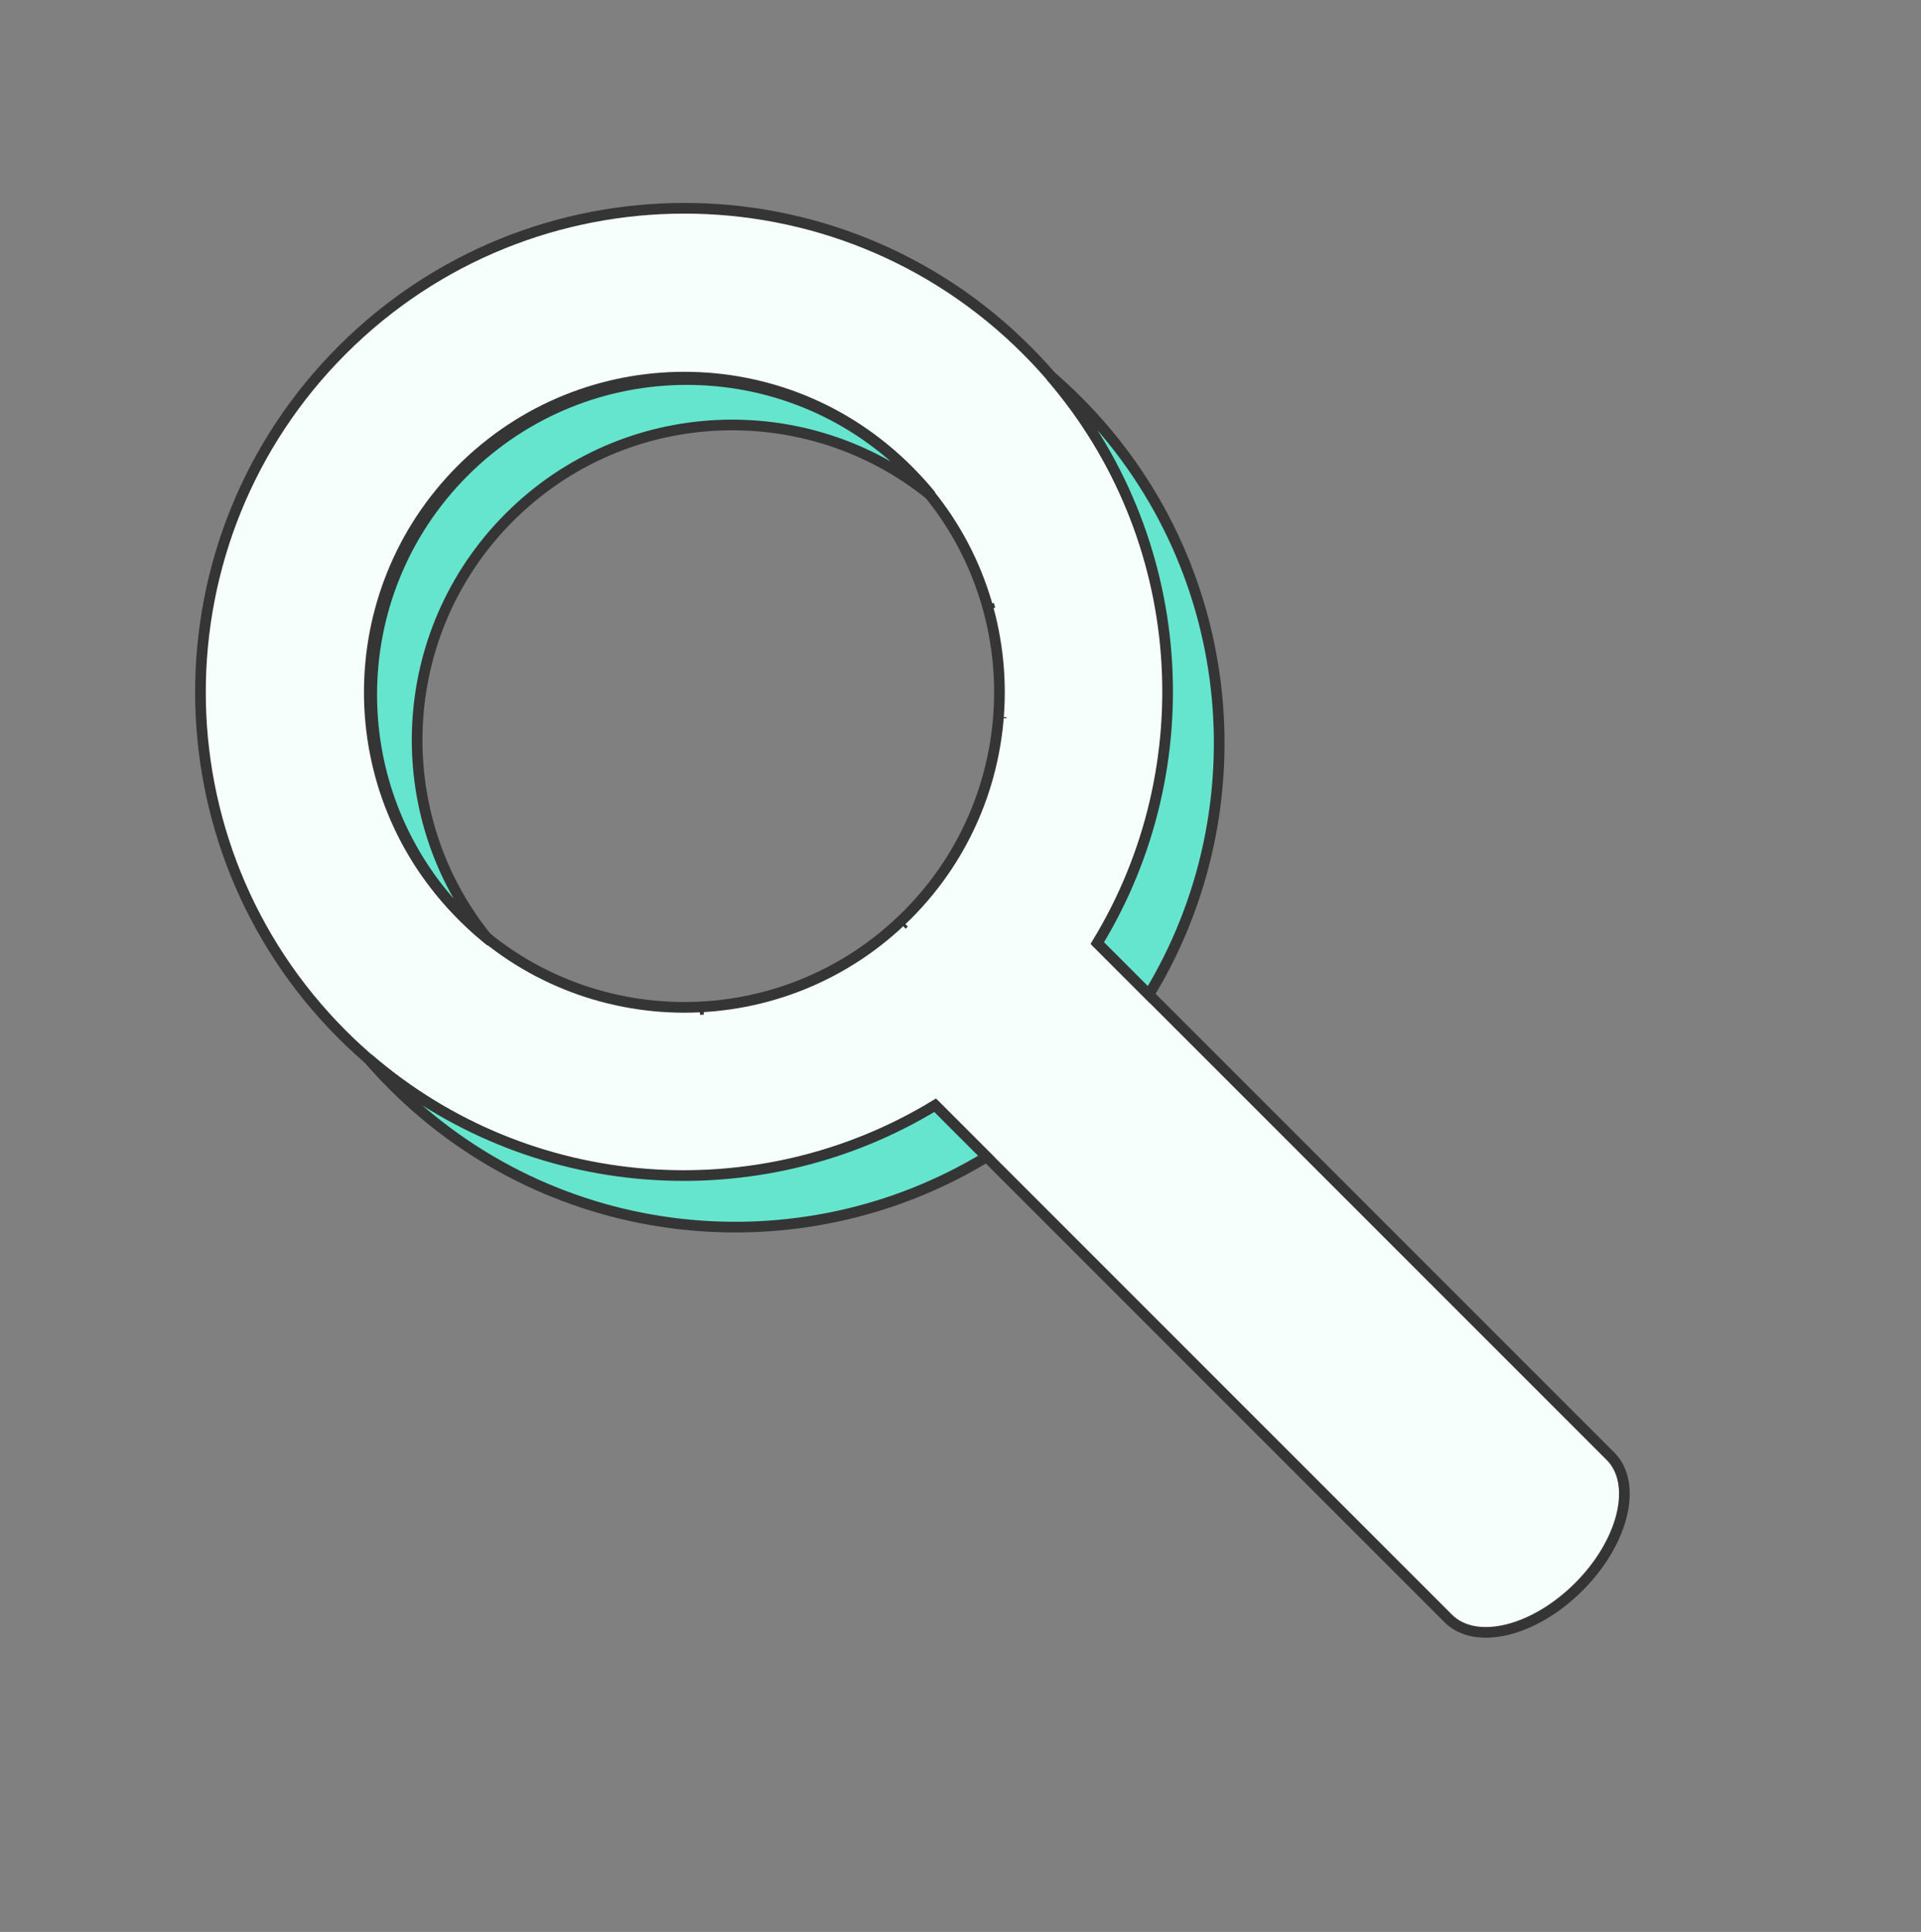
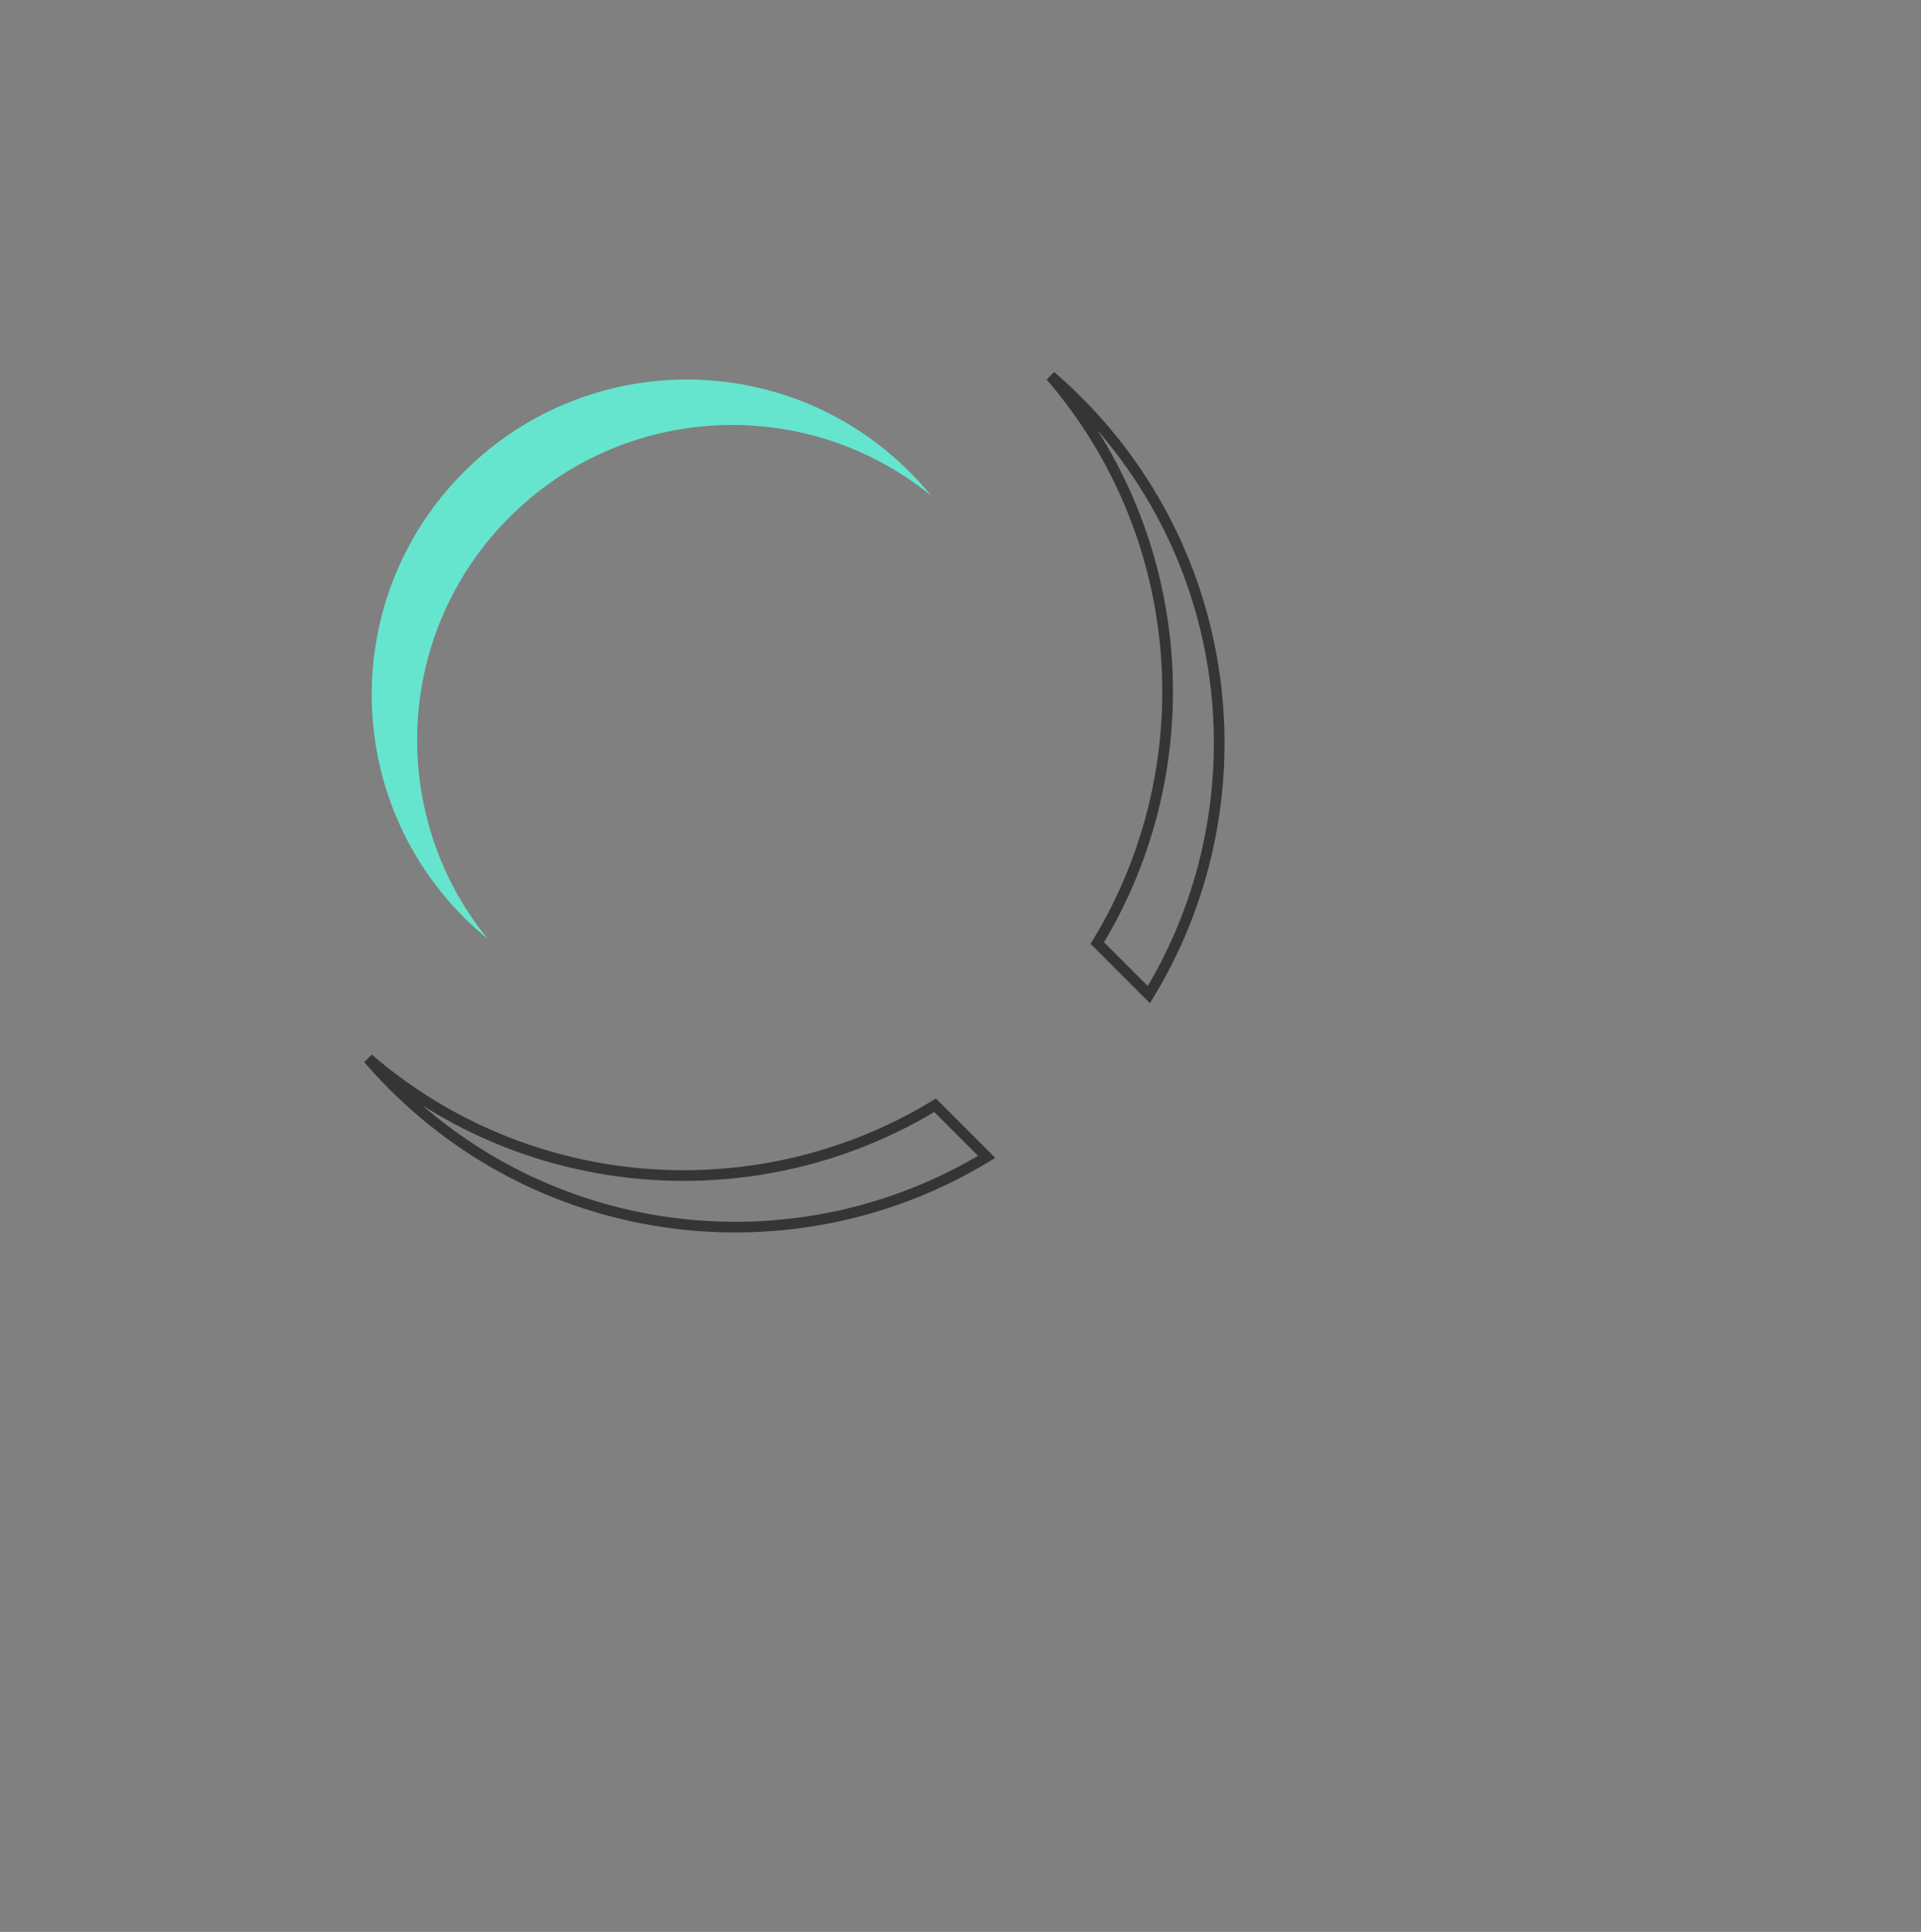
<svg xmlns="http://www.w3.org/2000/svg" width="180" height="181" viewBox="0 0 180 181" fill="none">
  <rect x="0" y="0" width="180" height="181" fill="#808080" stroke="none" />
-   <path d="M32.064 32.793C49.772 15.085 78.482 15.086 96.19 32.794C111.28 47.884 113.508 70.961 102.881 88.413L150.903 136.436L151.132 136.684C153.376 139.335 152.002 144.602 147.937 148.668C143.74 152.864 138.264 154.192 135.706 151.634L87.683 103.611C70.23 114.238 47.153 112.01 32.064 96.921C14.356 79.213 14.355 50.502 32.064 32.793ZM43.251 43.981C31.722 55.51 31.722 74.203 43.251 85.732C54.78 97.261 73.473 97.261 85.002 85.732C96.531 74.203 96.531 55.51 85.002 43.981C73.473 32.452 54.78 32.452 43.251 43.981Z" fill="#F7FFFD" />
-   <path d="M32.064 32.793L31.71 32.44L31.71 32.44L32.064 32.793ZM96.19 32.794L96.544 32.441L96.544 32.441L96.19 32.794ZM102.881 88.413L102.454 88.153L102.249 88.489L102.527 88.767L102.881 88.413ZM150.903 136.436L151.271 136.097L151.264 136.089L151.257 136.082L150.903 136.436ZM151.132 136.684L151.514 136.361L151.507 136.353L151.5 136.345L151.132 136.684ZM147.937 148.668L148.29 149.021L148.29 149.021L147.937 148.668ZM135.706 151.634L135.352 151.988L135.352 151.988L135.706 151.634ZM87.683 103.611L88.036 103.258L87.758 102.98L87.423 103.184L87.683 103.611ZM32.064 96.921L31.71 97.274L31.71 97.274L32.064 96.921ZM43.251 43.981L42.897 43.627L42.897 43.627L43.251 43.981ZM43.251 85.732L42.897 86.085L42.897 86.085L43.251 85.732ZM85.002 85.732L85.356 86.085L85.356 86.085L85.002 85.732ZM85.002 43.981L85.356 43.627L85.356 43.627L85.002 43.981ZM32.064 32.793L32.417 33.147C49.93 15.634 78.324 15.635 95.836 33.148L96.19 32.794L96.544 32.441C78.64 14.537 49.613 14.537 31.71 32.44L32.064 32.793ZM96.19 32.794L95.836 33.148C110.759 48.071 112.964 70.893 102.454 88.153L102.881 88.413L103.308 88.673C114.052 71.028 111.8 47.697 96.544 32.441L96.19 32.794ZM102.881 88.413L102.527 88.767L150.55 136.789L150.903 136.436L151.257 136.082L103.234 88.06L102.881 88.413ZM150.903 136.436L150.536 136.775L150.765 137.023L151.132 136.684L151.5 136.345L151.271 136.097L150.903 136.436ZM151.132 136.684L150.751 137.007C151.727 138.161 151.965 139.948 151.417 142.018C150.872 144.076 149.563 146.334 147.583 148.314L147.937 148.668L148.29 149.021C150.376 146.936 151.787 144.528 152.384 142.274C152.978 140.03 152.781 137.859 151.514 136.361L151.132 136.684ZM147.937 148.668L147.583 148.314C145.539 150.358 143.199 151.686 141.089 152.198C138.969 152.712 137.168 152.389 136.059 151.281L135.706 151.634L135.352 151.988C136.802 153.437 139.018 153.729 141.325 153.17C143.641 152.608 146.138 151.174 148.29 149.021L147.937 148.668ZM135.706 151.634L136.059 151.281L88.036 103.258L87.683 103.611L87.329 103.965L135.352 151.988L135.706 151.634ZM87.683 103.611L87.423 103.184C70.163 113.694 47.34 111.49 32.417 96.567L32.064 96.921L31.71 97.274C46.967 112.531 70.298 114.782 87.943 104.038L87.683 103.611ZM32.064 96.921L32.417 96.567C14.904 79.054 14.904 50.66 32.417 33.147L32.064 32.793L31.71 32.44C13.807 50.343 13.807 79.371 31.71 97.274L32.064 96.921ZM43.251 43.981L42.897 43.627C31.173 55.352 31.173 74.361 42.897 86.085L43.251 85.732L43.605 85.378C32.271 74.044 32.27 55.668 43.605 44.334L43.251 43.981ZM43.251 85.732L42.897 86.085C54.622 97.81 73.631 97.81 85.356 86.085L85.002 85.732L84.648 85.378C73.314 96.712 54.938 96.712 43.605 85.378L43.251 85.732ZM85.002 85.732L85.356 86.085C97.08 74.361 97.08 55.352 85.356 43.627L85.002 43.981L84.648 44.334C95.982 55.668 95.982 74.044 84.648 85.378L85.002 85.732ZM85.002 43.981L85.356 43.627C73.631 31.903 54.622 31.903 42.897 43.627L43.251 43.981L43.605 44.334C54.938 33.001 73.314 33.001 84.648 44.334L85.002 43.981Z" fill="#353535" />
-   <path d="M98.449 35.232C99.309 35.972 100.148 36.75 100.963 37.565C116.052 52.655 118.28 75.733 107.652 93.185L102.819 88.352C112.875 71.838 111.419 50.287 98.449 35.232ZM34.508 99.184C49.562 112.149 71.109 113.604 87.62 103.551L92.452 108.382C75 119.007 51.925 116.779 36.836 101.691C36.023 100.878 35.247 100.041 34.508 99.184Z" fill="#66E5CE" />
  <path d="M98.449 35.232L98.775 34.853L98.07 35.559L98.449 35.232ZM100.963 37.565L101.316 37.211L101.316 37.211L100.963 37.565ZM107.652 93.185L107.298 93.539L107.748 93.989L108.079 93.445L107.652 93.185ZM102.819 88.352L102.392 88.092L102.187 88.428L102.465 88.706L102.819 88.352ZM34.508 99.184L34.835 98.805L34.13 99.51L34.508 99.184ZM87.62 103.551L87.974 103.197L87.696 102.919L87.36 103.124L87.62 103.551ZM92.452 108.382L92.712 108.81L93.255 108.479L92.805 108.029L92.452 108.382ZM36.836 101.691L36.483 102.045L36.483 102.045L36.836 101.691ZM98.449 35.232L98.123 35.611C98.973 36.343 99.803 37.112 100.609 37.918L100.963 37.565L101.316 37.211C100.492 36.387 99.644 35.601 98.775 34.853L98.449 35.232ZM100.963 37.565L100.609 37.918C115.531 52.842 117.736 75.665 107.225 92.925L107.652 93.185L108.079 93.445C118.824 75.801 116.572 52.468 101.316 37.211L100.963 37.565ZM107.652 93.185L108.005 92.832L103.172 87.999L102.819 88.352L102.465 88.706L107.298 93.539L107.652 93.185ZM102.819 88.352L103.246 88.612C113.413 71.916 111.942 50.127 98.828 34.906L98.449 35.232L98.07 35.559C110.896 50.446 112.337 71.76 102.392 88.092L102.819 88.352ZM34.508 99.184L34.182 99.563C49.402 112.671 71.186 114.142 87.88 103.978L87.62 103.551L87.36 103.124C71.031 113.066 49.721 111.626 34.835 98.805L34.508 99.184ZM87.62 103.551L87.267 103.904L92.098 108.736L92.452 108.382L92.805 108.029L87.974 103.197L87.62 103.551ZM92.452 108.382L92.192 107.955C74.932 118.463 52.112 116.259 37.19 101.338L36.836 101.691L36.483 102.045C51.738 117.3 75.068 119.551 92.712 108.81L92.452 108.382ZM36.836 101.691L37.19 101.338C36.385 100.533 35.618 99.706 34.887 98.858L34.508 99.184L34.13 99.51C34.876 100.377 35.661 101.223 36.483 102.045L36.836 101.691Z" fill="#353535" />
  <path d="M65.923 94.562C65.805 94.568 65.688 94.573 65.57 94.578C65.688 94.573 65.805 94.568 65.923 94.562ZM43.477 44.207C55.006 32.678 73.699 32.678 85.228 44.207C85.946 44.926 86.62 45.672 87.248 46.443L87.242 46.436C75.646 36.978 58.54 37.654 47.732 48.462C36.921 59.273 36.248 76.382 45.711 87.978C45.803 88.052 45.896 88.125 45.988 88.198C45.12 87.507 44.28 86.761 43.477 85.958C31.948 74.429 31.948 55.737 43.477 44.207ZM84.683 86.49C84.627 86.543 84.57 86.594 84.514 86.646C84.581 86.583 84.65 86.521 84.717 86.457L84.683 86.49ZM93.799 67.206C93.798 67.225 93.796 67.244 93.794 67.263C93.797 67.229 93.8 67.195 93.802 67.161L93.799 67.206ZM92.66 56.677C92.698 56.806 92.733 56.936 92.769 57.066C92.728 56.922 92.689 56.778 92.646 56.634L92.66 56.677Z" fill="#66E5CE" />
-   <path d="M65.923 94.562L65.95 95.061L65.897 94.062L65.923 94.562ZM65.57 94.578L65.549 94.079L65.59 95.078L65.57 94.578ZM43.477 44.207L43.123 43.854L43.123 43.854L43.477 44.207ZM85.228 44.207L85.582 43.854L85.582 43.854L85.228 44.207ZM87.248 46.443L86.895 46.796L87.636 46.127L87.248 46.443ZM87.242 46.436L87.595 46.082L87.577 46.064L87.558 46.048L87.242 46.436ZM47.732 48.462L47.378 48.109L47.378 48.109L47.732 48.462ZM45.711 87.978L45.324 88.294L45.356 88.333L45.395 88.365L45.711 87.978ZM43.477 85.958L43.123 86.312L43.123 86.312L43.477 85.958ZM84.683 86.49L85.028 86.853L85.031 86.849L84.683 86.49ZM84.717 86.457L85.066 86.816L84.372 86.095L84.717 86.457ZM93.799 67.206L94.298 67.242L94.298 67.239L93.799 67.206ZM93.794 67.263L93.296 67.226L94.293 67.3L93.794 67.263ZM93.802 67.161L94.301 67.194L93.303 67.126L93.802 67.161ZM92.66 56.677L93.139 56.535L93.136 56.525L92.66 56.677ZM92.769 57.066L92.288 57.201L93.25 56.93L92.769 57.066ZM92.646 56.634L93.122 56.482L92.167 56.777L92.646 56.634ZM65.923 94.562L65.897 94.062C65.781 94.069 65.665 94.074 65.549 94.079L65.57 94.578L65.59 95.078C65.71 95.073 65.83 95.067 65.95 95.061L65.923 94.562ZM65.57 94.578L65.59 95.078C65.71 95.073 65.83 95.067 65.95 95.061L65.923 94.562L65.897 94.062C65.781 94.069 65.665 94.074 65.549 94.079L65.57 94.578ZM43.477 44.207L43.831 44.561C55.164 33.227 73.54 33.227 84.874 44.561L85.228 44.207L85.582 43.854C73.857 32.129 54.848 32.129 43.123 43.854L43.477 44.207ZM85.228 44.207L84.874 44.561C85.581 45.267 86.243 46.001 86.861 46.759L87.248 46.443L87.636 46.127C86.996 45.343 86.312 44.584 85.582 43.854L85.228 44.207ZM87.248 46.443L87.602 46.089L87.595 46.082L87.242 46.436L86.888 46.789L86.895 46.796L87.248 46.443ZM87.242 46.436L87.558 46.048C75.765 36.431 58.37 37.117 47.378 48.109L47.732 48.462L48.085 48.816C58.711 38.19 75.527 37.526 86.926 46.823L87.242 46.436ZM47.732 48.462L47.378 48.109C36.385 59.103 35.7 76.501 45.324 88.294L45.711 87.978L46.099 87.662C36.796 76.263 37.458 59.443 48.085 48.816L47.732 48.462ZM45.711 87.978L45.395 88.365C45.49 88.442 45.588 88.52 45.676 88.59L45.988 88.198L46.299 87.807C46.203 87.731 46.116 87.663 46.028 87.59L45.711 87.978ZM45.988 88.198L46.299 87.807C45.445 87.127 44.62 86.394 43.831 85.605L43.477 85.958L43.123 86.312C43.941 87.129 44.794 87.887 45.676 88.59L45.988 88.198ZM43.477 85.958L43.831 85.605C32.496 74.271 32.497 55.895 43.831 44.561L43.477 44.207L43.123 43.854C31.399 55.578 31.399 74.587 43.123 86.312L43.477 85.958ZM84.683 86.49L84.338 86.128C84.269 86.194 84.261 86.198 84.172 86.281L84.514 86.646L84.856 87.011C84.879 86.989 84.986 86.893 85.028 86.853L84.683 86.49ZM84.514 86.646L84.856 87.011C84.908 86.962 84.997 86.881 85.062 86.819L84.717 86.457L84.372 86.095C84.303 86.161 84.255 86.204 84.172 86.281L84.514 86.646ZM84.717 86.457L84.369 86.099L84.335 86.132L84.683 86.49L85.031 86.849L85.066 86.816L84.717 86.457ZM93.799 67.206L93.3 67.171C93.3 67.174 93.3 67.178 93.299 67.188C93.298 67.197 93.297 67.211 93.296 67.226L93.794 67.263L94.293 67.3C94.293 67.296 94.294 67.291 94.295 67.281C94.296 67.272 94.297 67.258 94.298 67.242L93.799 67.206ZM93.794 67.263L94.293 67.3C94.294 67.281 94.299 67.225 94.301 67.196L93.802 67.161L93.303 67.126C93.301 67.166 93.299 67.177 93.296 67.226L93.794 67.263ZM93.802 67.161L93.303 67.129L93.3 67.174L93.799 67.206L94.298 67.239L94.301 67.194L93.802 67.161ZM92.66 56.677L92.18 56.819C92.217 56.944 92.249 57.063 92.288 57.201L92.769 57.066L93.25 56.93C93.216 56.81 93.178 56.668 93.139 56.535L92.66 56.677ZM92.769 57.066L93.25 56.93C93.211 56.789 93.169 56.64 93.125 56.491L92.646 56.634L92.167 56.777C92.208 56.915 92.246 57.054 92.288 57.201L92.769 57.066ZM92.646 56.634L92.169 56.786L92.183 56.829L92.66 56.677L93.136 56.525L93.122 56.482L92.646 56.634Z" fill="#353535" />
</svg>